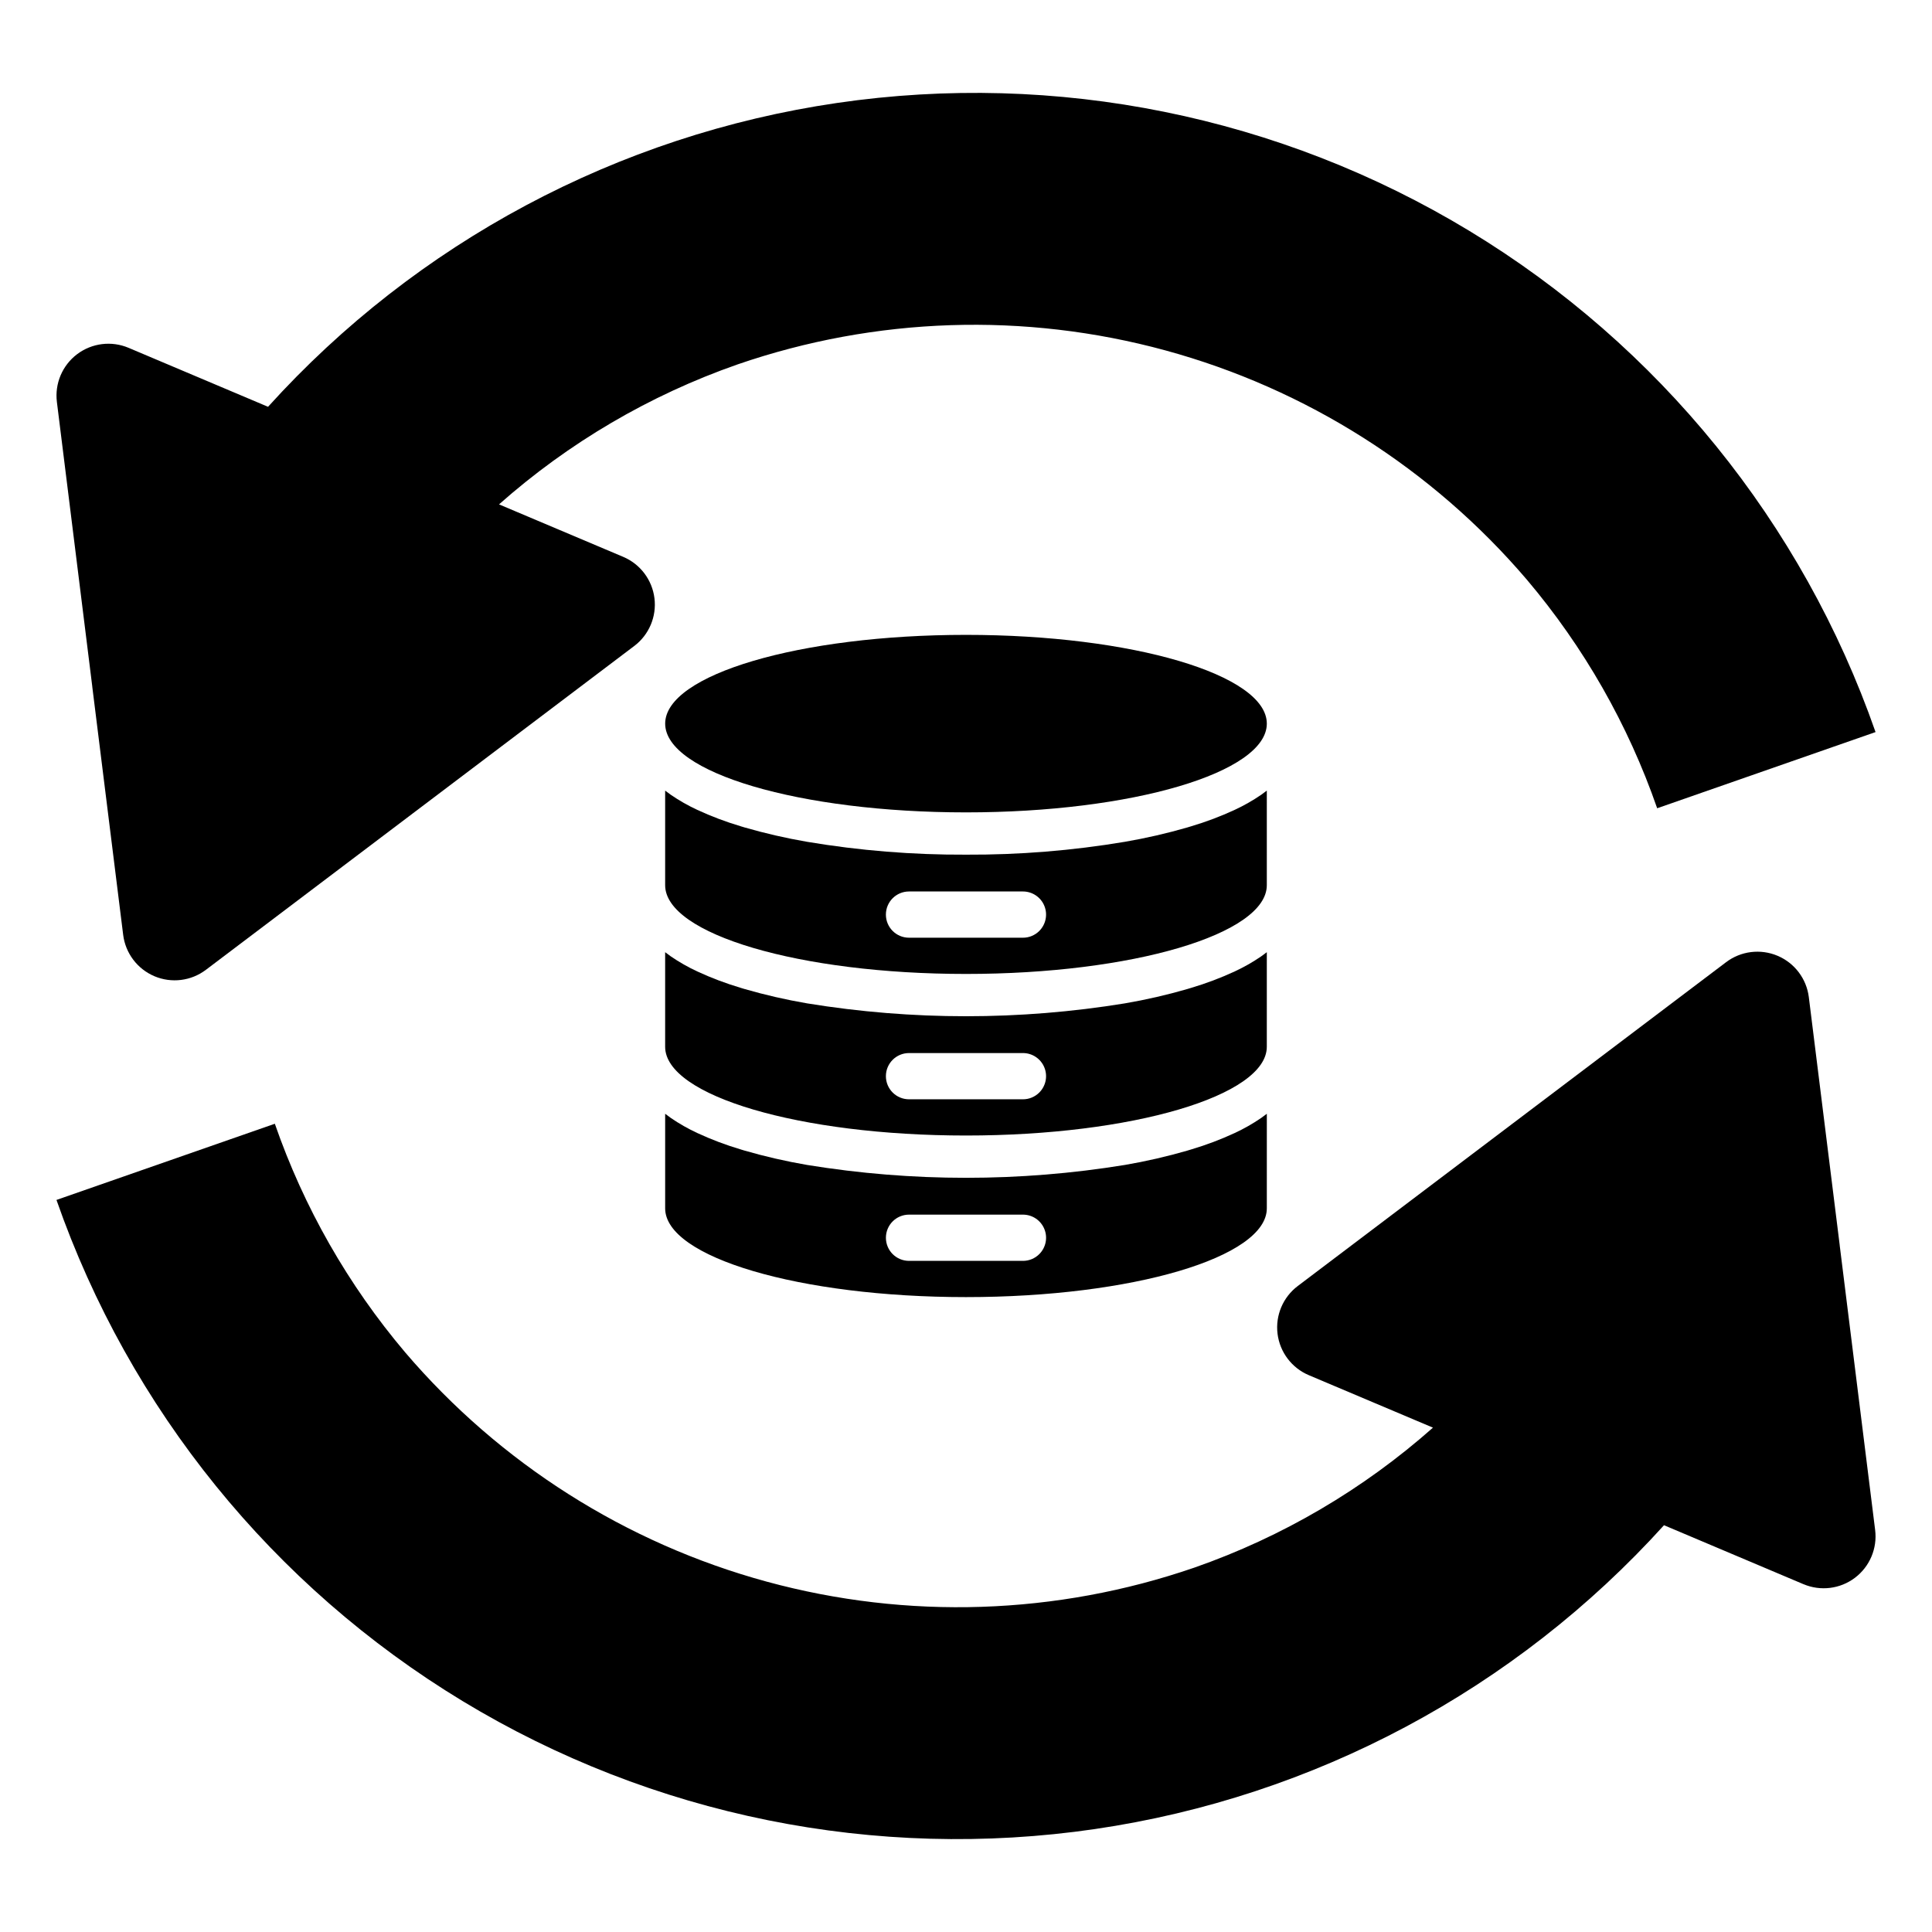
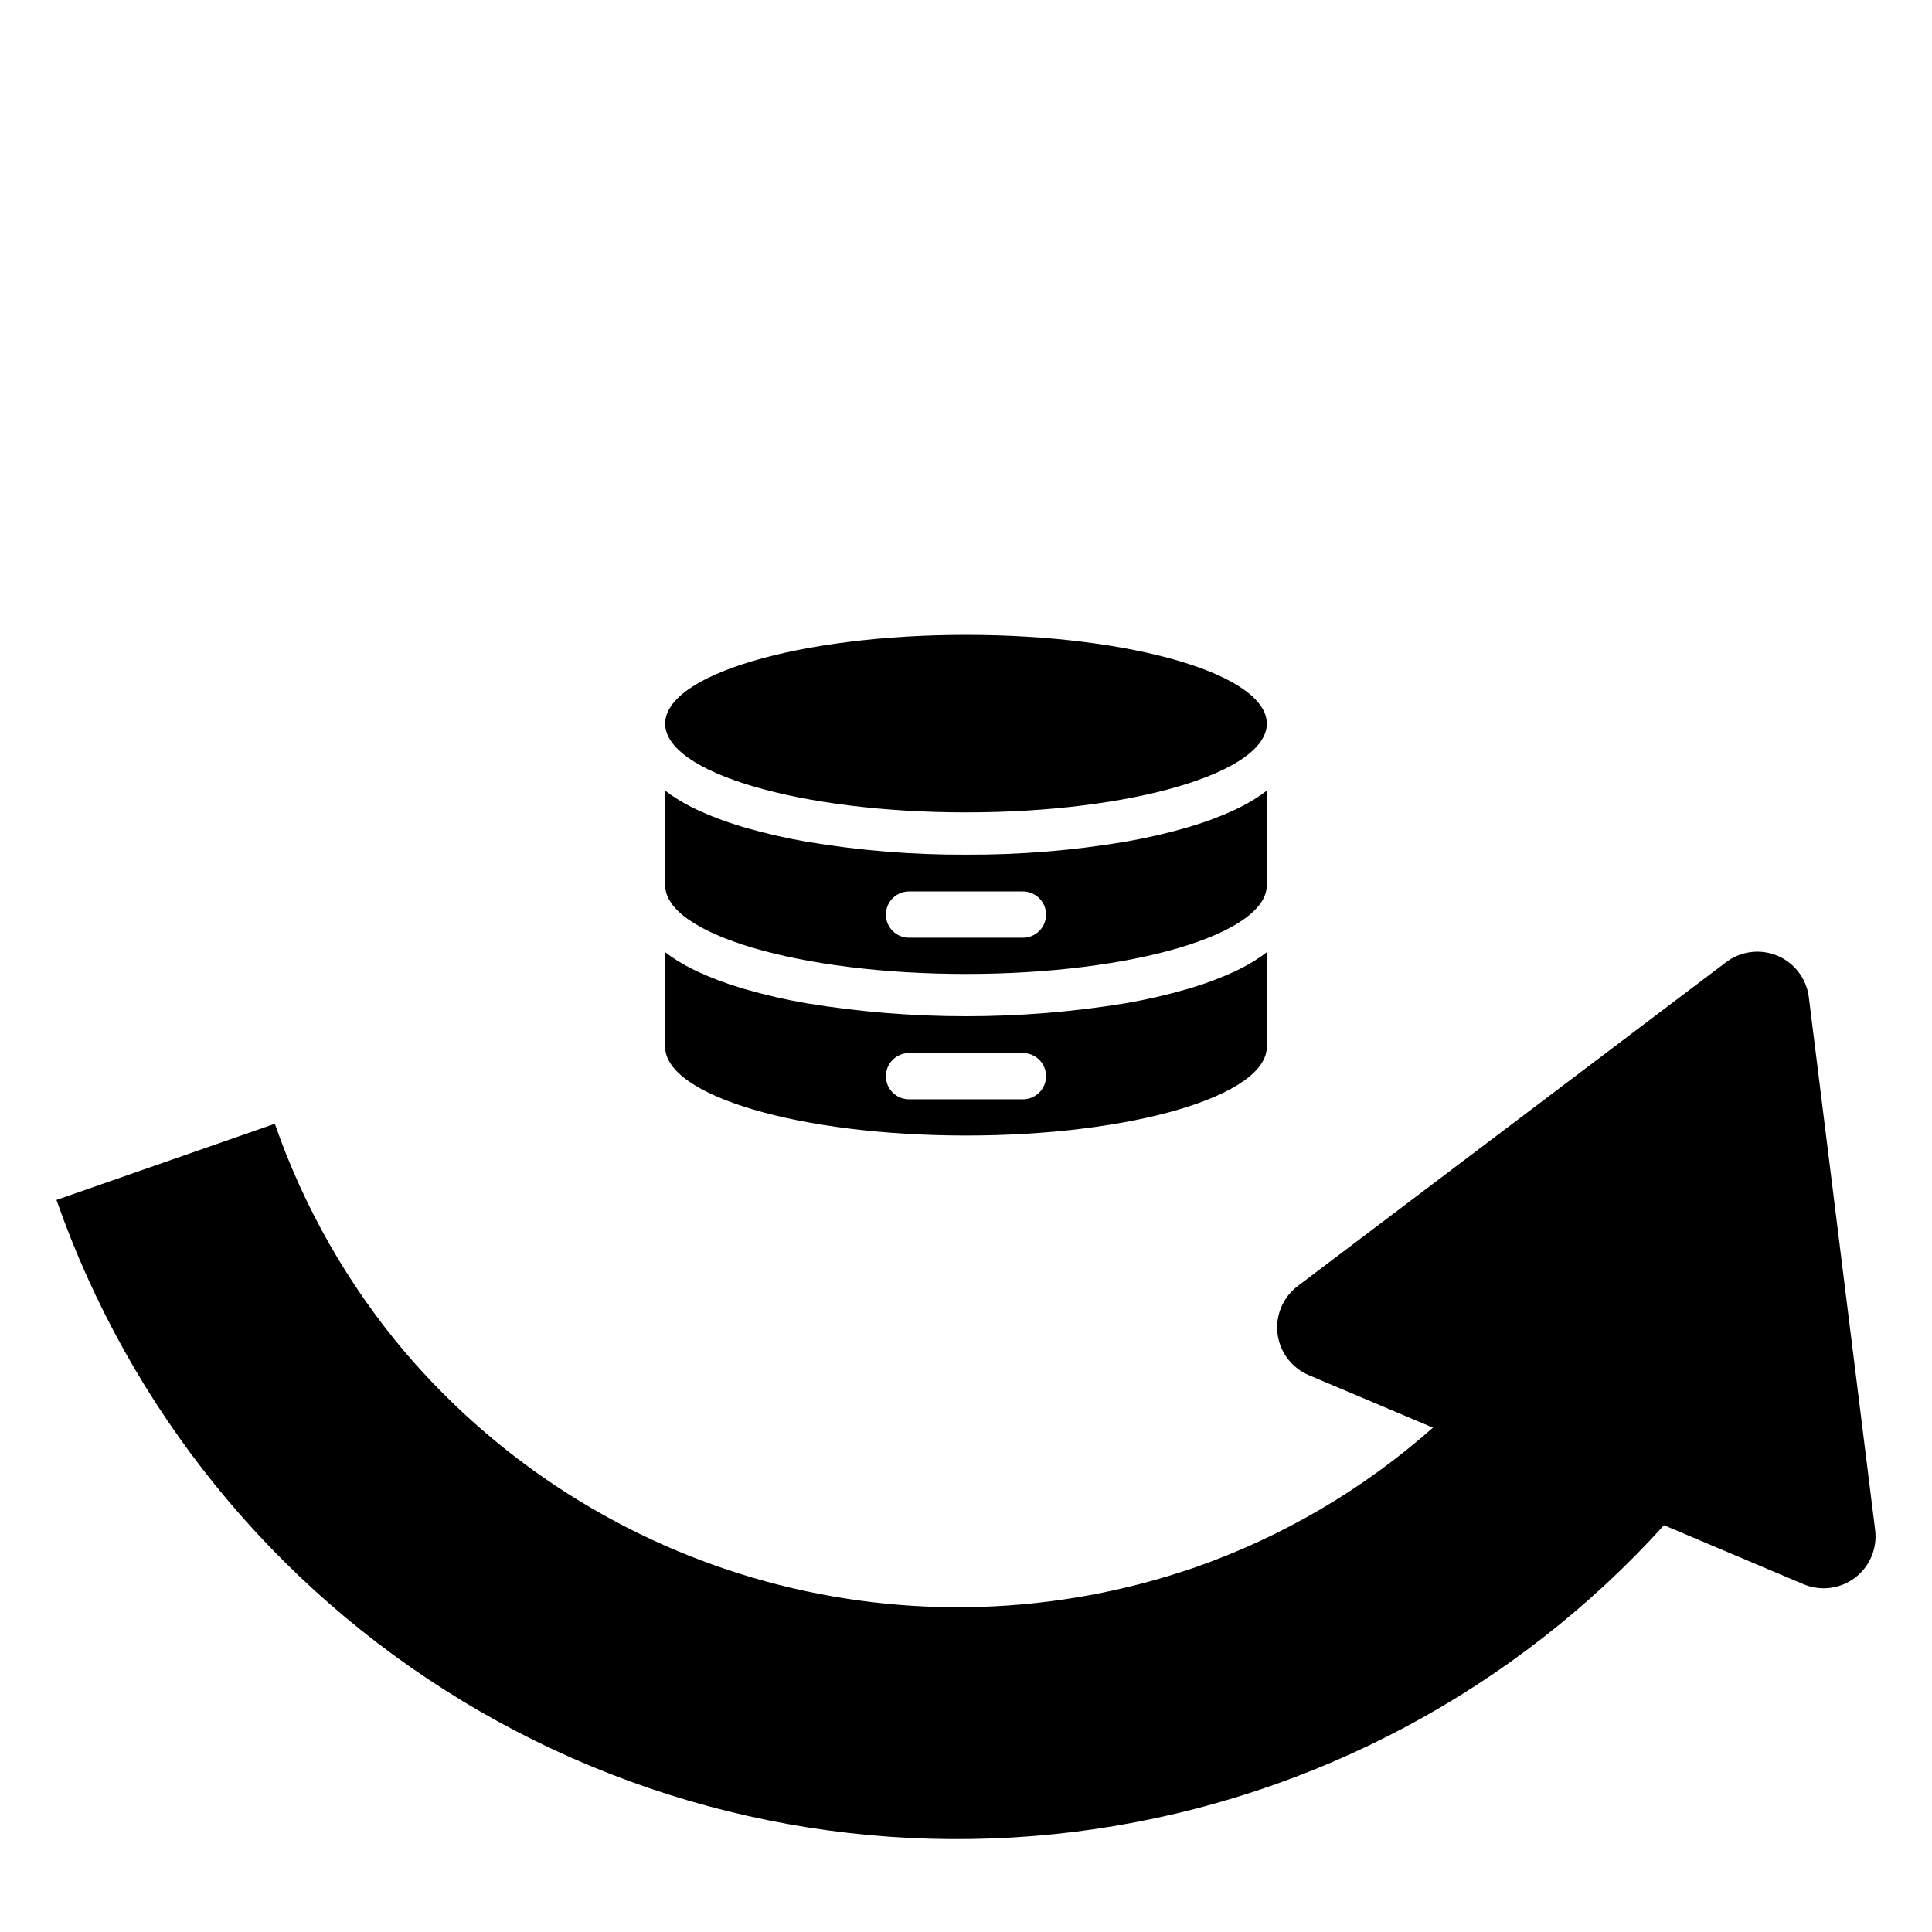
<svg xmlns="http://www.w3.org/2000/svg" fill="#000000" width="800px" height="800px" version="1.1" viewBox="144 144 512 512">
  <g>
    <path d="m479.72 335.77c0 12.988-35.691 23.52-79.719 23.52-44.031 0-79.723-10.531-79.723-23.52 0-12.992 35.691-23.523 79.723-23.523 44.027 0 79.719 10.531 79.719 23.523" />
    <path d="m479.72 353.52c-0.477 0.375-0.973 0.742-1.504 1.113-2.219 1.52-4.559 2.852-7 3.984-3.742 1.734-7.606 3.191-11.559 4.363h-0.004c-0.309 0.098-0.617 0.191-0.93 0.281v0.004c-5.461 1.582-11.008 2.856-16.613 3.82-13.918 2.336-28.004 3.477-42.113 3.41-14.113 0.066-28.203-1.074-42.117-3.41-5.606-0.965-11.152-2.238-16.613-3.82-0.316-0.094-0.621-0.188-0.93-0.281h-0.004v-0.004c-3.953-1.172-7.816-2.629-11.559-4.363-2.441-1.129-4.781-2.465-7-3.984-0.527-0.371-1.027-0.738-1.504-1.113v25.066c0 12.988 35.691 23.52 79.723 23.52s79.723-10.527 79.723-23.52zm-60.297 37.191c-1.148 1.148-2.703 1.797-4.328 1.793h-30.195c-3.387 0-6.129-2.742-6.129-6.125 0-3.387 2.742-6.129 6.129-6.129h30.195c2.477 0.004 4.711 1.496 5.656 3.785 0.949 2.289 0.422 4.922-1.328 6.676z" />
    <path d="m479.72 396.34c-0.477 0.375-0.973 0.742-1.504 1.113-2.219 1.52-4.559 2.852-7 3.984-3.742 1.734-7.606 3.191-11.559 4.363h-0.004c-0.309 0.098-0.617 0.191-0.93 0.281v0.004c-5.461 1.582-11.008 2.856-16.613 3.816-27.895 4.551-56.34 4.551-84.23 0-5.606-0.961-11.152-2.234-16.613-3.816-0.316-0.094-0.621-0.188-0.93-0.281h-0.004v-0.004c-3.953-1.172-7.816-2.629-11.559-4.363-2.441-1.133-4.781-2.465-7-3.984-0.527-0.371-1.027-0.738-1.504-1.113v25.066c0 12.988 35.691 23.52 79.723 23.52s79.723-10.527 79.723-23.52zm-60.297 37.191c-1.148 1.148-2.703 1.797-4.328 1.793h-30.195c-3.387 0-6.129-2.742-6.129-6.129 0-3.383 2.742-6.125 6.129-6.125h30.195c2.477 0 4.711 1.496 5.656 3.785 0.949 2.289 0.422 4.922-1.328 6.676z" />
-     <path d="m459.66 448.62h-0.004c-0.309 0.098-0.617 0.191-0.93 0.281v0.004c-5.461 1.582-11.008 2.856-16.613 3.816-27.895 4.547-56.34 4.547-84.23 0-5.606-0.961-11.152-2.234-16.613-3.816-0.316-0.094-0.621-0.188-0.93-0.281h-0.004v-0.004c-3.953-1.172-7.816-2.629-11.559-4.363-2.441-1.133-4.781-2.465-7-3.984-0.527-0.371-1.027-0.738-1.504-1.113v25.066c0 12.988 35.691 23.52 79.723 23.52s79.723-10.527 79.723-23.52l0.004-25.066c-0.477 0.375-0.973 0.742-1.504 1.113-2.219 1.52-4.559 2.852-7 3.984-3.742 1.734-7.606 3.191-11.559 4.363zm-40.234 27.727c-1.148 1.152-2.703 1.797-4.328 1.797h-30.199c-3.383 0-6.125-2.742-6.125-6.129 0-3.383 2.742-6.125 6.125-6.125h30.199c2.477 0 4.707 1.496 5.656 3.785 0.949 2.289 0.422 4.922-1.328 6.672z" />
-     <path d="m168.46 325.97-0.008 0.004 8.191 65.777c0.605 4.871 3.766 9.047 8.285 10.961 4.523 1.91 9.723 1.262 13.637-1.699l15.215-11.5 98.301-74.32h0.004c3.918-2.961 5.957-7.789 5.352-12.66-0.605-4.875-3.766-9.055-8.289-10.965l-32.895-13.902v-0.004c18.457-16.355 39.93-28.953 63.211-37.09 36.555-12.594 76.055-13.887 113.36-3.719 37.305 10.172 70.68 31.336 95.785 60.738 15.152 17.898 26.867 38.441 34.555 60.598l0.004 0.008 57.867-20.188-0.004-0.008 0.004-0.004c-19.363-55.43-57.422-102.39-107.64-132.81-50.223-30.422-109.46-42.41-167.56-33.902-58.094 8.504-111.42 36.973-150.8 80.52l-36.969-15.629c-4.523-1.91-9.719-1.262-13.637 1.695-3.918 2.961-5.957 7.789-5.352 12.66z" />
    <path d="m631.54 474.03 0.008-0.004-8.191-65.773c-0.605-4.875-3.766-9.051-8.285-10.961-4.523-1.91-9.719-1.266-13.637 1.695l-15.215 11.5-98.301 74.32c-3.918 2.961-5.961 7.789-5.356 12.664 0.605 4.871 3.766 9.051 8.289 10.965l32.895 13.902h0.004c-18.461 16.355-39.93 28.957-63.215 37.09-36.555 12.594-76.055 13.891-113.36 3.719-37.301-10.168-70.68-31.336-95.785-60.738-15.152-17.898-26.867-38.441-34.555-60.598l-0.004-0.008-57.867 20.191 0.004 0.008c19.359 55.43 57.422 102.39 107.64 132.81s109.46 42.41 167.56 33.906c58.098-8.508 111.42-36.977 150.81-80.52l36.965 15.629v-0.004c4.523 1.91 9.723 1.266 13.637-1.695 3.918-2.961 5.957-7.785 5.352-12.66z" />
  </g>
</svg>